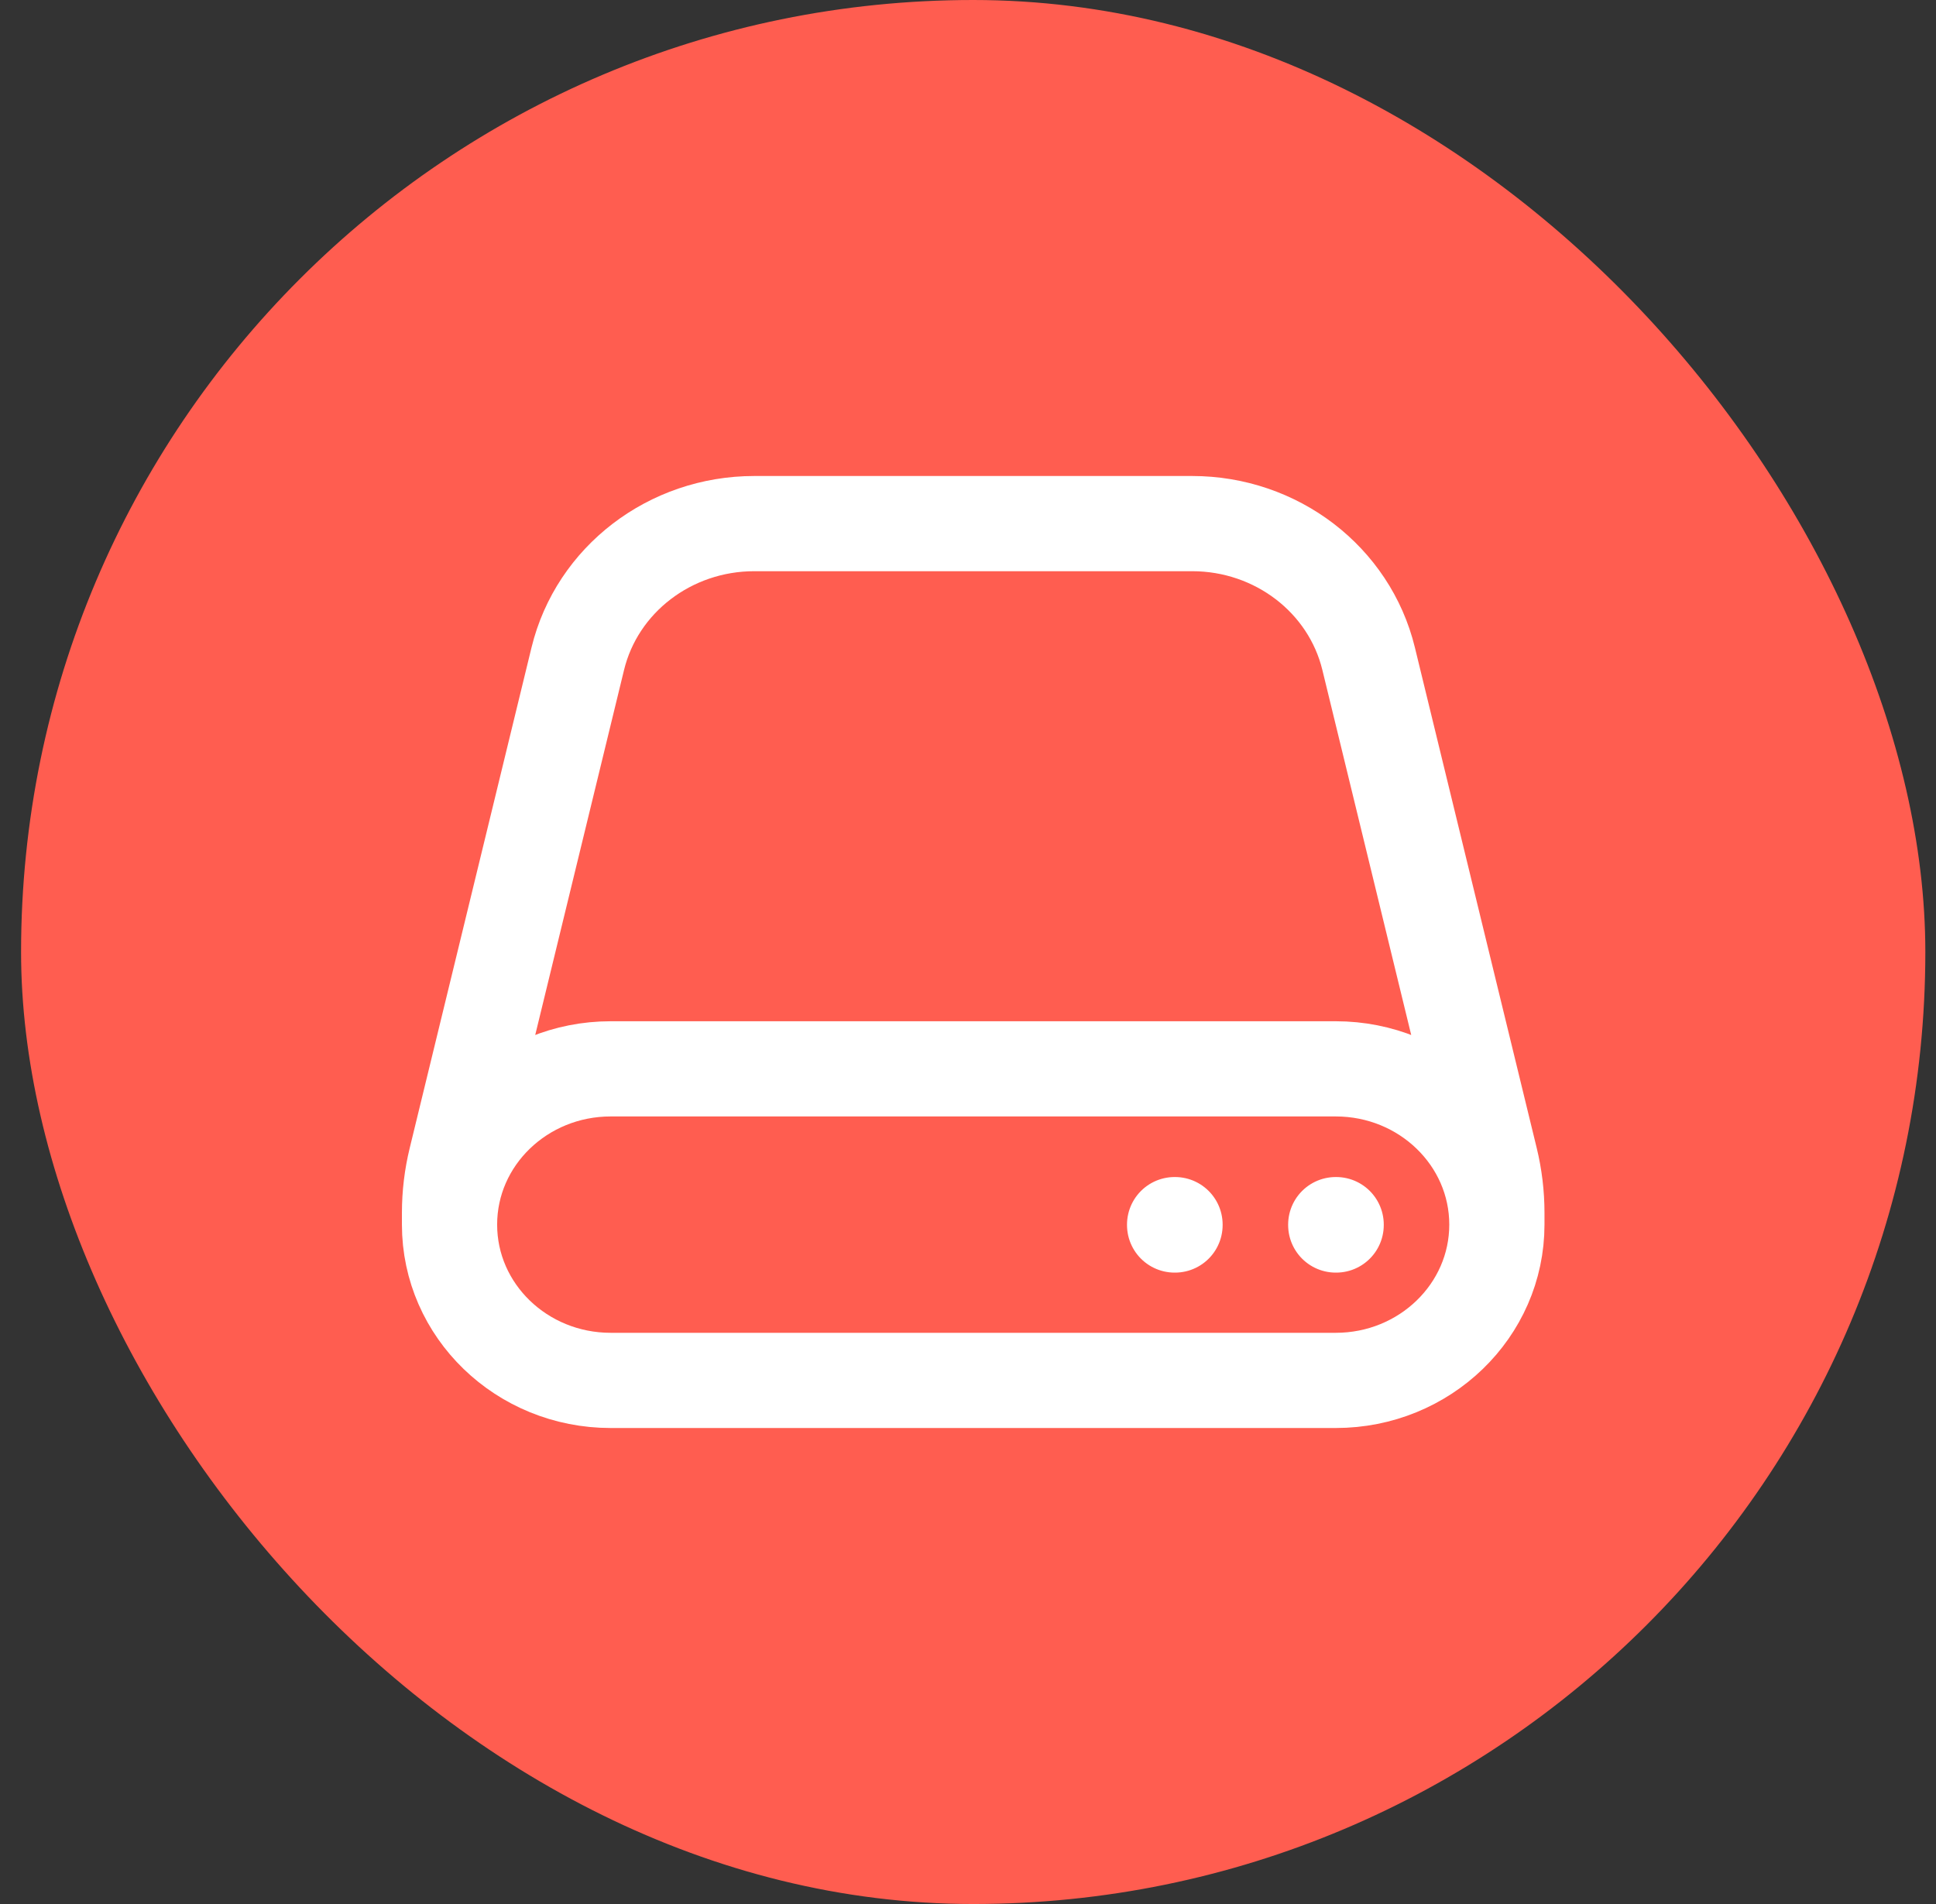
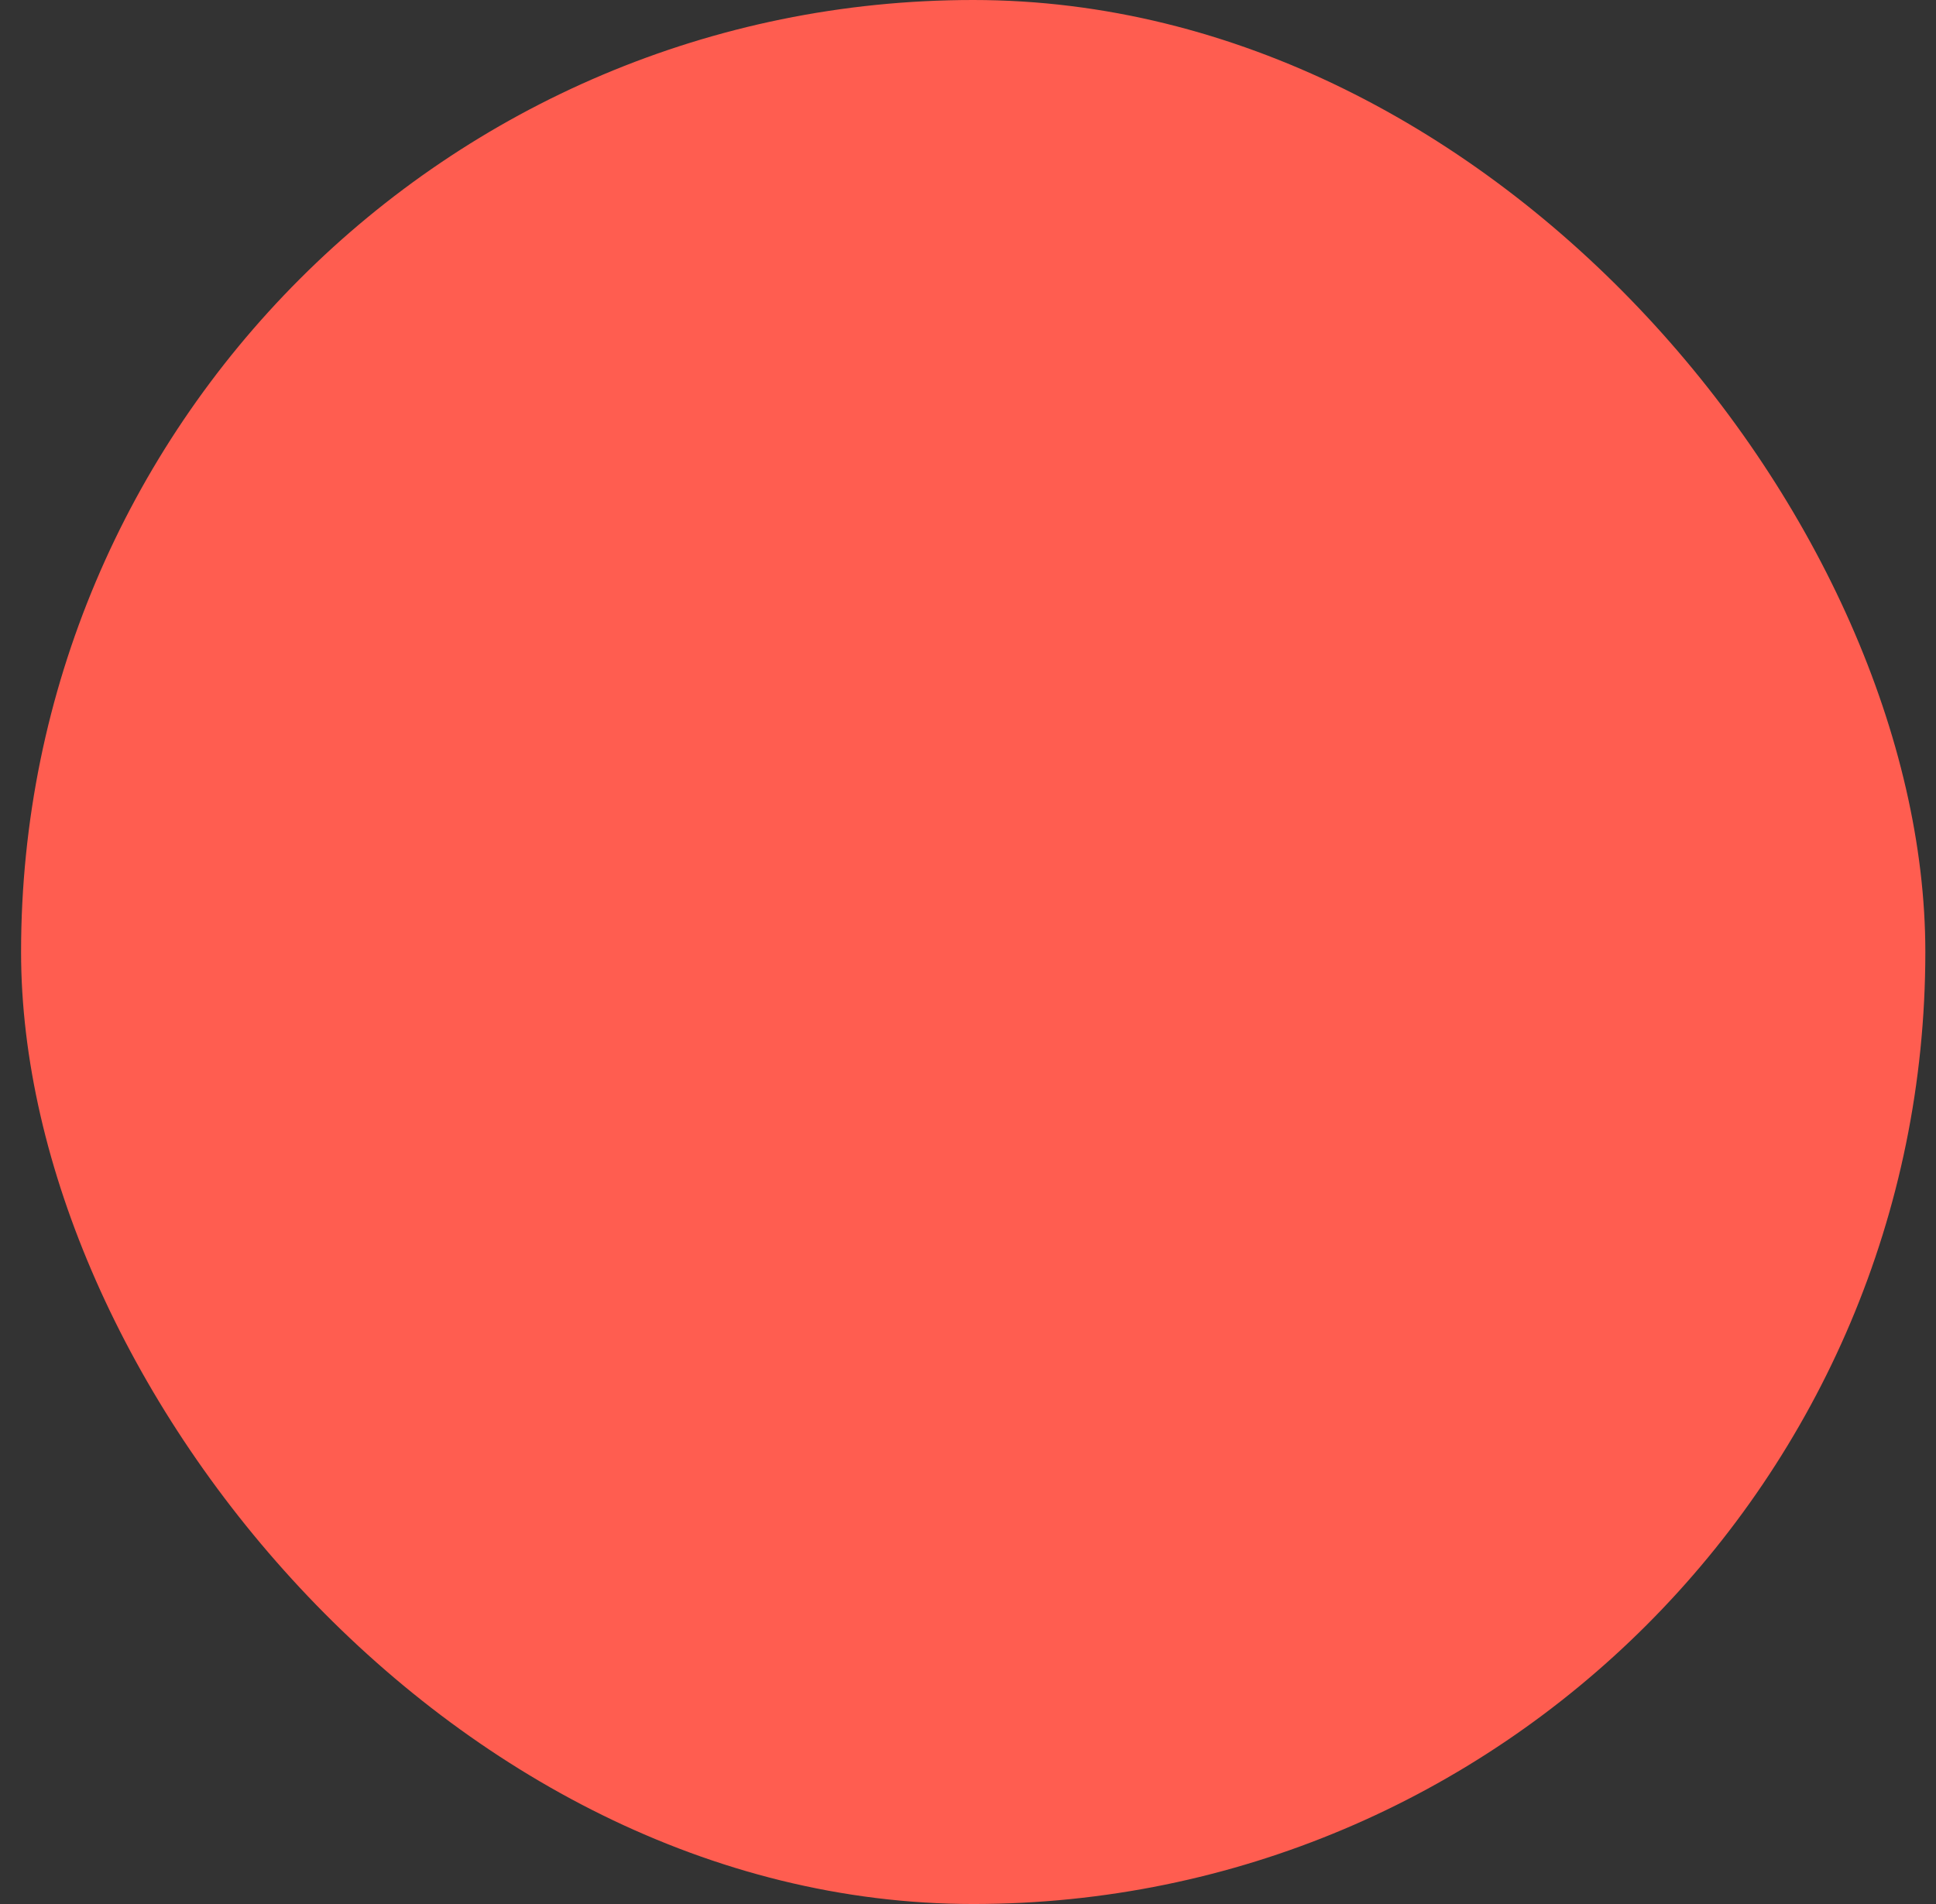
<svg xmlns="http://www.w3.org/2000/svg" width="61" height="60" viewBox="0 0 61 60" fill="none">
  <rect x="0" y="0" width="61" height="60" fill="#333333" stroke="none" />
  <rect x="0.664" width="60" height="60" rx="30" fill="#FF5D50" />
  <g clip-path="url(#clip0_386_31999)">
    <path d="M47.164 38.591V38.218C47.164 37.65 47.096 37.084 46.962 36.532L43.123 20.758C42.516 18.263 40.214 16.5 37.563 16.5H23.765C21.114 16.5 18.812 18.263 18.205 20.758L14.367 36.532C14.232 37.084 14.164 37.65 14.164 38.218V38.591M47.164 38.591C47.164 41.302 44.891 43.5 42.087 43.5H19.241C16.437 43.5 14.164 41.302 14.164 38.591M47.164 38.591C47.164 35.88 44.891 33.682 42.087 33.682H19.241C16.437 33.682 14.164 35.88 14.164 38.591M42.087 38.591H42.1V38.603H42.087V38.591ZM37.01 38.591H37.023V38.603H37.01V38.591Z" stroke="white" stroke-width="3" stroke-linecap="round" stroke-linejoin="round" />
  </g>
  <defs>
    <clipPath id="clip0_386_31999">
-       <rect width="36" height="36" fill="white" transform="translate(12.664 12)" />
-     </clipPath>
+       </clipPath>
  </defs>
</svg>